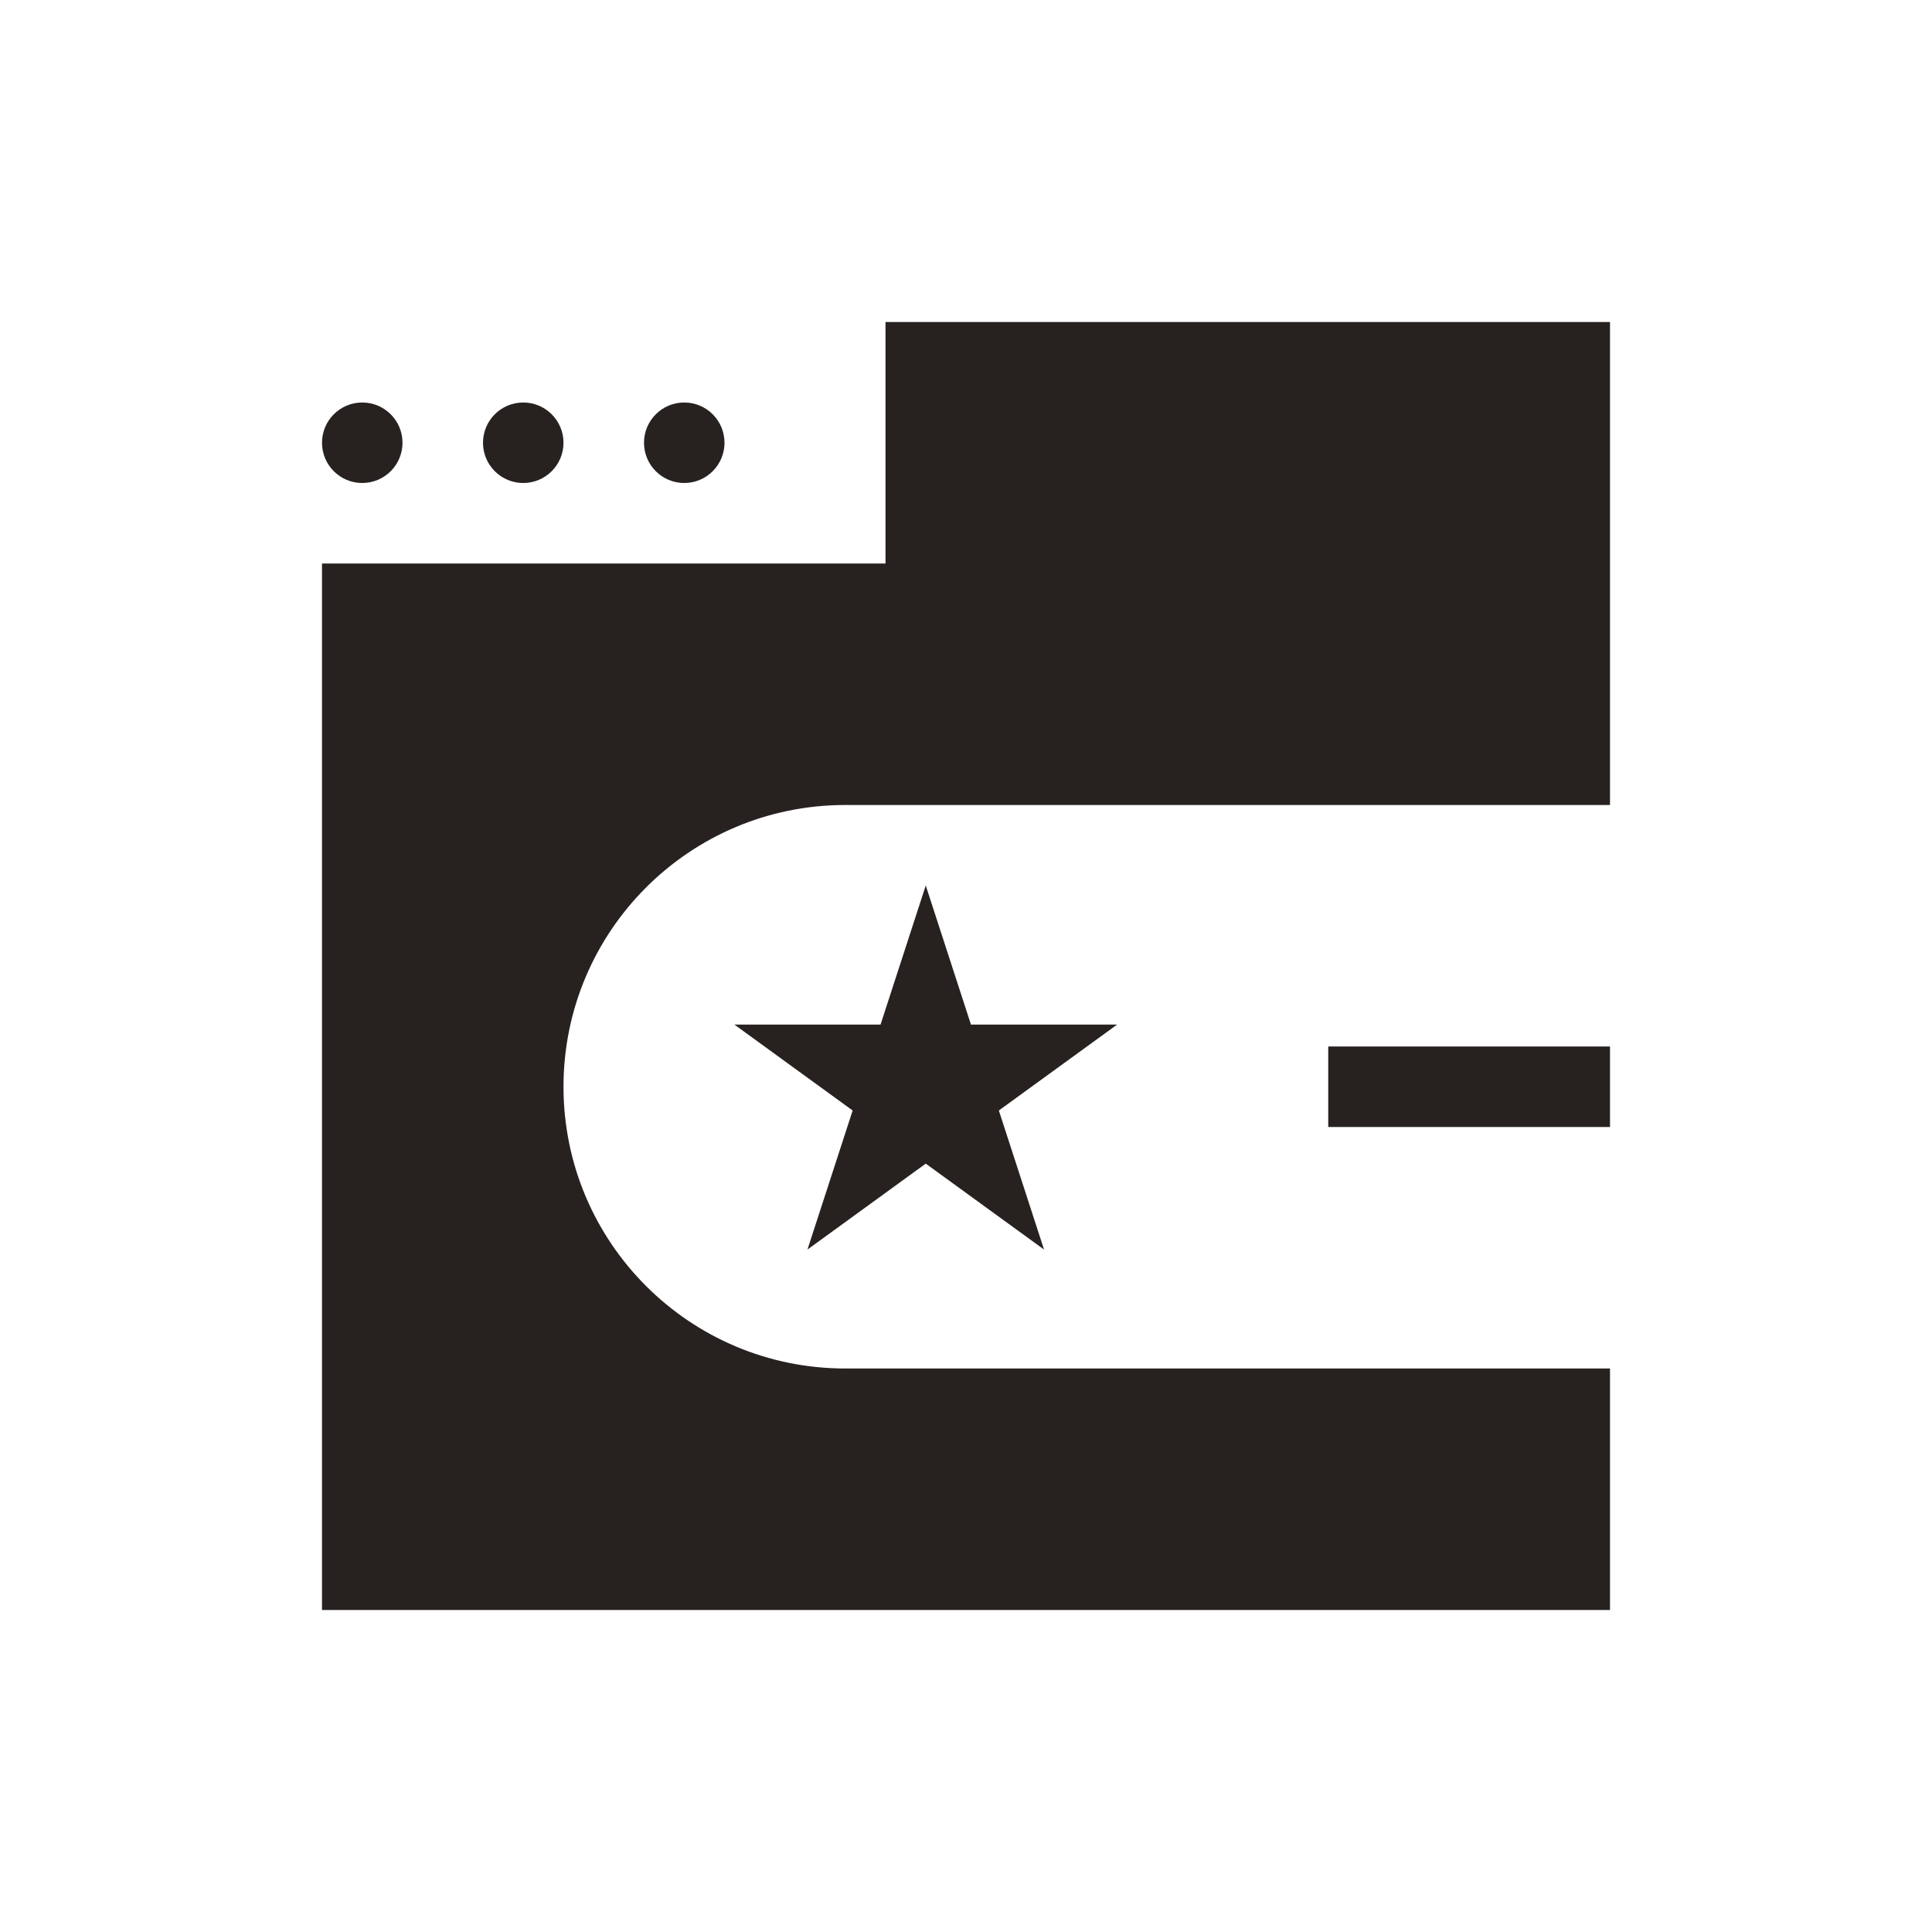
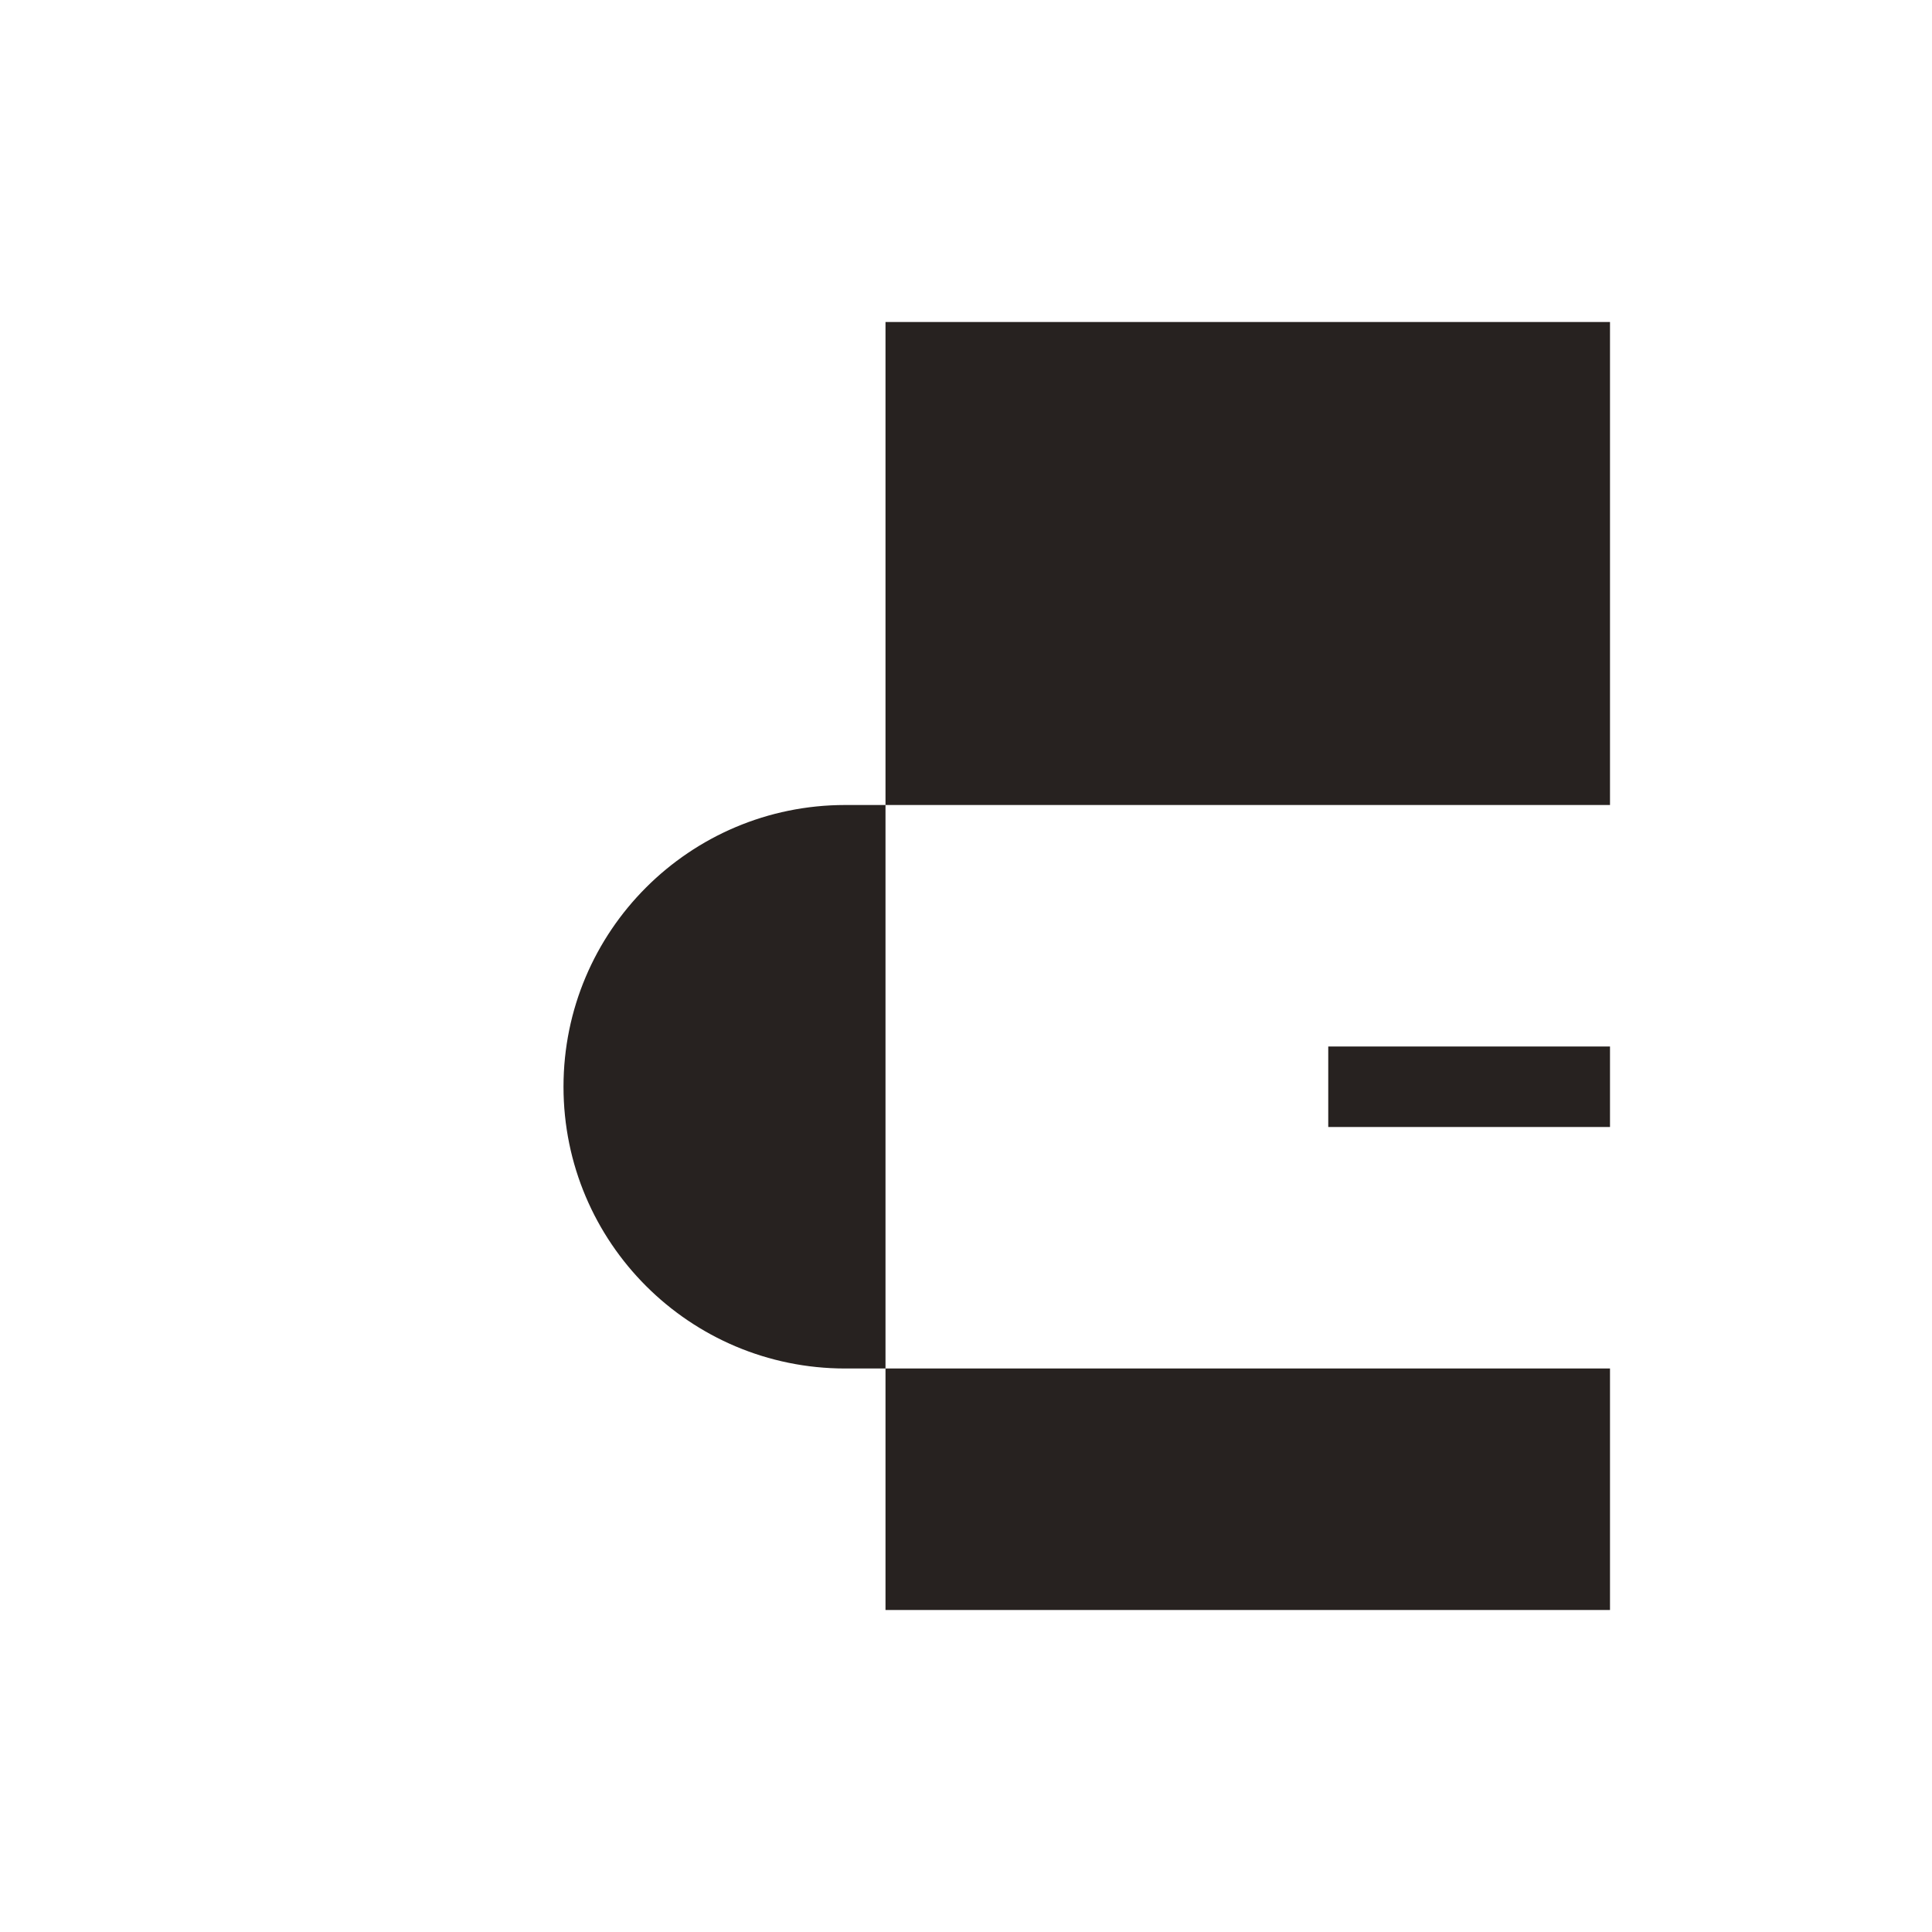
<svg xmlns="http://www.w3.org/2000/svg" width="48" height="48" viewBox="0 0 48 48" fill="none">
-   <circle cx="9" cy="11" r="1" fill="#272220" />
-   <circle cx="13" cy="11" r="1" fill="#272220" />
-   <circle cx="17" cy="11" r="1" fill="#272220" />
-   <path fill-rule="evenodd" clip-rule="evenodd" d="M22 14H8V40H40L40 34H21C17.134 34 14 30.866 14 27C14 23.134 17.134 20 21 20H40L40 8H22V14Z" fill="#272220" />
+   <path fill-rule="evenodd" clip-rule="evenodd" d="M22 14V40H40L40 34H21C17.134 34 14 30.866 14 27C14 23.134 17.134 20 21 20H40L40 8H22V14Z" fill="#272220" />
  <path fill-rule="evenodd" clip-rule="evenodd" d="M40 28H33V26H40V28Z" fill="#272220" />
-   <path d="M23 22L24.123 25.455H27.755L24.816 27.59L25.939 31.045L23 28.91L20.061 31.045L21.184 27.59L18.245 25.455H21.877L23 22Z" fill="#272220" />
</svg>